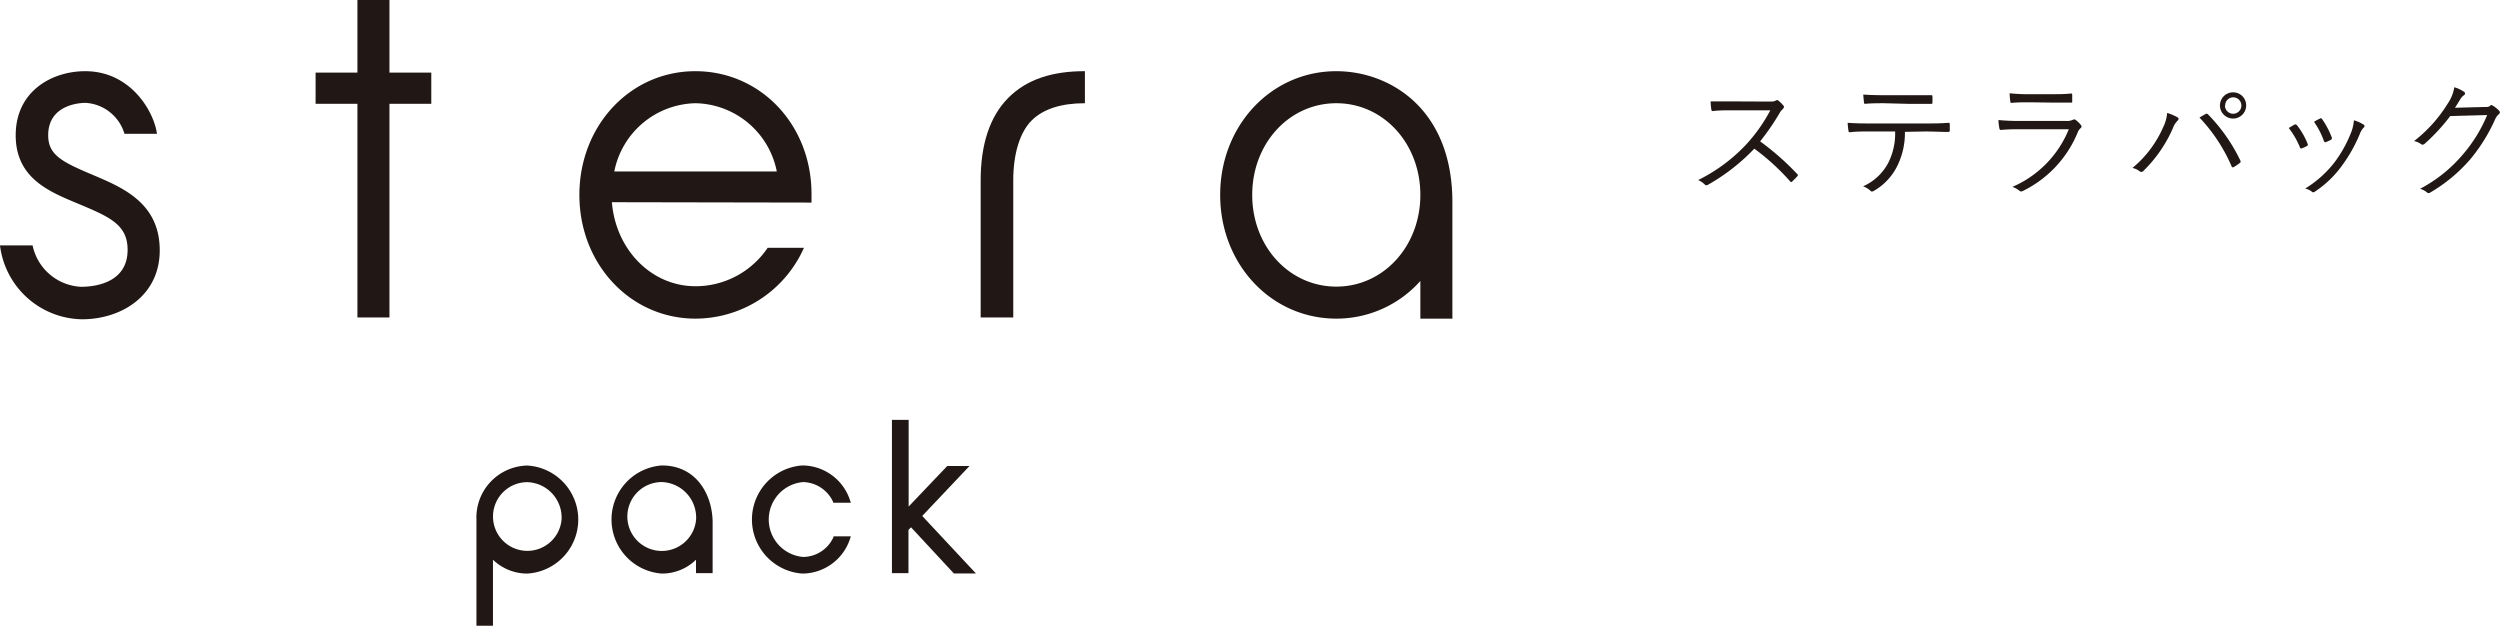
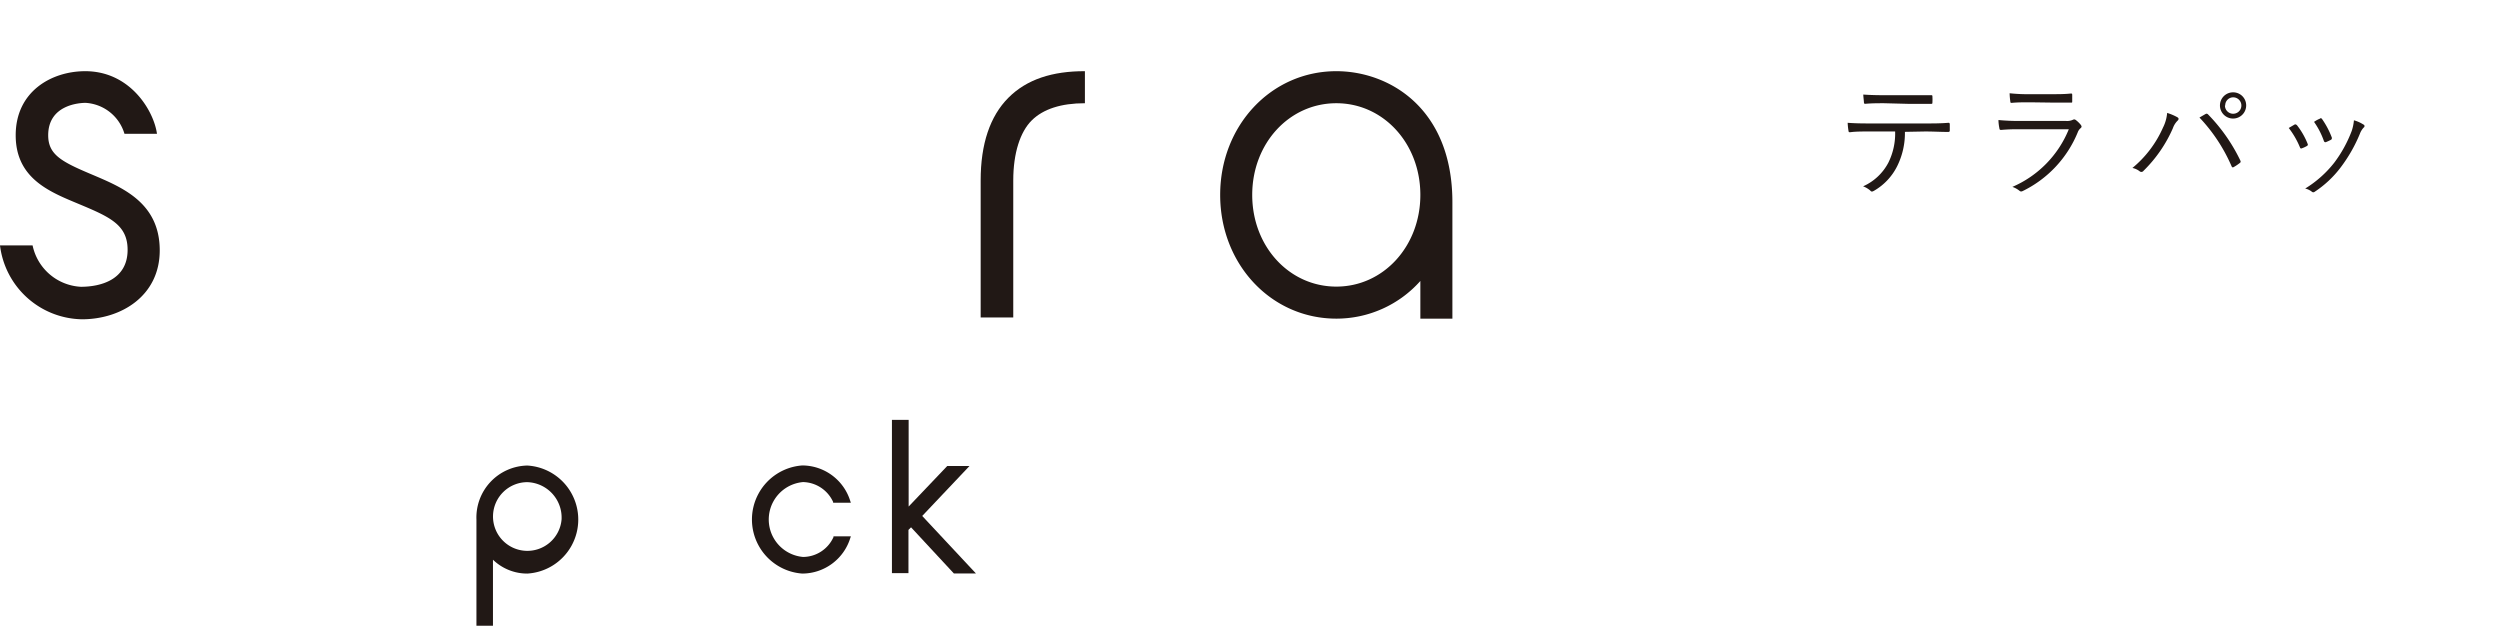
<svg xmlns="http://www.w3.org/2000/svg" width="270.76" height="67.77" viewBox="0 0 270.76 67.77">
  <defs>
    <style>
      .cls-1 {
        fill: #211815;
      }
    </style>
  </defs>
  <g id="レイヤー_2" data-name="レイヤー 2">
    <g id="レイヤー_1-2" data-name="レイヤー 1">
      <g>
        <g>
-           <path class="cls-1" d="M191.52,11c.48,0,.63,0,.8-.11a.25.25,0,0,1,.28,0,4,4,0,0,1,.58.58c.08.11,0,.21-.07.32a1.81,1.81,0,0,0-.41.52,25.81,25.81,0,0,1-2.07,3,28.8,28.8,0,0,1,4,3.52c.12.11.12.15,0,.29s-.34.35-.5.51-.16.08-.26,0A24.81,24.81,0,0,0,190,16.1,21.56,21.56,0,0,1,185,20c-.16.08-.24.1-.35,0a2.35,2.35,0,0,0-.73-.5,18.19,18.19,0,0,0,5.15-3.8,17.47,17.47,0,0,0,2.66-3.75h-4.21c-.79,0-1.39,0-2,.08-.12,0-.14,0-.17-.15a5.78,5.78,0,0,1-.08-.9c.69,0,1.3,0,2.17,0Z" />
          <path class="cls-1" d="M206.31,14.28a8.05,8.05,0,0,1-.84,3.72A6.32,6.32,0,0,1,203,20.64c-.19.11-.31.17-.44,0a2.51,2.51,0,0,0-.78-.46,5.7,5.7,0,0,0,2.74-2.57,7.08,7.08,0,0,0,.73-3.37h-2.86c-.7,0-1.42,0-2,.08-.16,0-.17,0-.2-.21a6.94,6.94,0,0,1-.08-.81c.81.06,1.51.07,2.29.07h6.07c1,0,1.68,0,2.55-.07.13,0,.15.06.15.22v.59c0,.14-.05.18-.18.18-.81,0-1.61-.05-2.51-.05Zm-2.26-3.1c-.61,0-1.32,0-2,.06-.14,0-.17,0-.18-.18s-.06-.55-.07-.82c.82.06,1.62.07,2.25.07h2.72c.74,0,1.62,0,2.37,0,.12,0,.15,0,.15.18a5.22,5.22,0,0,1,0,.56c0,.17,0,.2-.17.2-.75,0-1.62,0-2.35,0Z" />
          <path class="cls-1" d="M218.75,14a19.1,19.1,0,0,0-2,.07c-.13,0-.19,0-.21-.19a4.87,4.87,0,0,1-.1-.88,23.21,23.21,0,0,0,2.32.1h5a1.52,1.52,0,0,0,.68-.1c.17-.08.24-.1.38,0a3.09,3.09,0,0,1,.52.5c.14.18.13.27,0,.38a1.1,1.1,0,0,0-.32.47,12.22,12.22,0,0,1-5.91,6.32c-.17.09-.27.09-.38,0a2.56,2.56,0,0,0-.78-.43A11.51,11.51,0,0,0,224.06,14Zm1.14-2.92c-.75,0-1.38,0-2,.06-.13,0-.16,0-.17-.2a7.13,7.13,0,0,1-.07-.84,18.15,18.15,0,0,0,2.28.1h2.17c.89,0,1.5,0,2.17-.07.13,0,.16,0,.16.17s0,.43,0,.63,0,.19-.18.18c-.65,0-1.24,0-2.09,0Z" />
          <path class="cls-1" d="M234.26,13.82a4.27,4.27,0,0,0,.45-1.59,5.57,5.57,0,0,1,1.11.47c.19.11.15.26,0,.39a2.16,2.16,0,0,0-.49.8,14.65,14.65,0,0,1-3.17,4.6.29.29,0,0,1-.43.06,1.89,1.89,0,0,0-.78-.36A11.83,11.83,0,0,0,234.26,13.82Zm4.57-1.45c.13-.07.18-.08.29,0a18.68,18.68,0,0,1,3.51,5c.06.13.06.21-.06.29a5,5,0,0,1-.66.44c-.13.07-.17,0-.22-.09a18.07,18.07,0,0,0-3.48-5.28Zm4.44-.95A1.42,1.42,0,1,1,241.85,10,1.41,1.41,0,0,1,243.27,11.42Zm-2.3,0a.89.89,0,1,0,.88-.88A.87.87,0,0,0,241,11.42Z" />
          <path class="cls-1" d="M248.51,13.49c.12-.05.17,0,.26.07a8.09,8.09,0,0,1,1.15,2c.05.14.05.16-.07.25a3.26,3.26,0,0,1-.54.25c-.12.06-.18,0-.22-.11a9.1,9.1,0,0,0-1.21-2.09Zm7.48,0a.19.19,0,0,1,0,.33,2.07,2.07,0,0,0-.41.68,16.33,16.33,0,0,1-2.06,3.61,11.34,11.34,0,0,1-2.83,2.66.23.23,0,0,1-.3,0,1.77,1.77,0,0,0-.73-.35,11.88,11.88,0,0,0,3.14-2.79,13.73,13.73,0,0,0,1.9-3.45,4.94,4.94,0,0,0,.24-1.15A3.63,3.63,0,0,1,256,13.51Zm-4.73-.66a.17.17,0,0,1,.24.08,9,9,0,0,1,1.05,2c0,.11,0,.17-.1.23a5,5,0,0,1-.56.26c-.1,0-.14,0-.2-.12a8.35,8.35,0,0,0-1.07-2.08C250.91,13,251.09,12.92,251.26,12.85Z" />
-           <path class="cls-1" d="M269,11.59c.42,0,.55,0,.7-.15s.21,0,.37.05a4.53,4.53,0,0,1,.56.46c.17.17.14.31,0,.42a1.5,1.5,0,0,0-.37.49,18.72,18.72,0,0,1-2.7,4.37,17.16,17.16,0,0,1-4.37,3.63.25.25,0,0,1-.31,0,2.06,2.06,0,0,0-.78-.41,15.54,15.54,0,0,0,4.63-3.71,15.86,15.86,0,0,0,2.64-4.28l-4,.11a20.62,20.62,0,0,1-2.77,3,.3.3,0,0,1-.44,0,2,2,0,0,0-.71-.29,15.27,15.27,0,0,0,3.66-4.08,4.27,4.27,0,0,0,.7-1.75,3.56,3.56,0,0,1,1.05.49.21.21,0,0,1,0,.37,1.38,1.38,0,0,0-.42.47c-.21.34-.37.61-.56.89Z" />
        </g>
        <g>
          <path class="cls-1" d="M57.11,50.42a5.63,5.63,0,0,0-5.51,5.85v11.5h1.79V60.62a5.33,5.33,0,0,0,3.72,1.5,5.86,5.86,0,0,0,0-11.7Zm3.71,5.85a3.72,3.72,0,1,1-3.71-4.05A3.84,3.84,0,0,1,60.82,56.27Z" />
-           <path class="cls-1" d="M71.68,50.41a5.87,5.87,0,0,0,0,11.71,5.26,5.26,0,0,0,3.7-1.5v1.45h1.8V56.61C77.18,53.62,75.46,50.41,71.68,50.41Zm3.71,5.86a3.73,3.73,0,1,1-3.71-4.06A3.85,3.85,0,0,1,75.39,56.27Z" />
          <path class="cls-1" d="M86.94,52.21a3.67,3.67,0,0,1,3.29,2.15l0,.09h1.92l-.07-.21a5.46,5.46,0,0,0-5.19-3.83,5.87,5.87,0,0,0,0,11.71,5.46,5.46,0,0,0,5.19-3.82l.07-.21H90.27l0,.08a3.64,3.64,0,0,1-3.29,2.15,4.07,4.07,0,0,1,0-8.11Z" />
          <path class="cls-1" d="M105,50.47h-2.41l-4.18,4.39V45.47H96.6v16.6h1.79V57.39l.28-.28,4.64,5h2.39l-5.82-6.23Z" />
-           <path class="cls-1" d="M46.71,7.86H42.18V0H38.71V7.86H34.18v3.38h4.53V34.38h3.47V11.24h4.53Z" />
          <path class="cls-1" d="M109.68,34.38h-3.47V19.54c0-3.93,1-6.94,3-8.95S114,7.7,117.5,7.71v3.47h0c-2.58,0-4.52.63-5.76,1.86s-2,3.52-2,6.49V34.38Z" />
-           <path class="cls-1" d="M87.89,21.94c0-.15,0-.62,0-.93,0-7.51-5.53-13.3-12.58-13.3S62.75,13.6,62.75,21.11s5.53,13.4,12.58,13.4a12.89,12.89,0,0,0,11.74-7.67H83.14A9.42,9.42,0,0,1,75.33,31c-4.82,0-8.65-4-9.06-9.1ZM75.33,11.18a9.15,9.15,0,0,1,8.8,7.39H66.53A9.16,9.16,0,0,1,75.33,11.18Z" />
          <path class="cls-1" d="M10,18.92c-3.33-1.4-4.78-2.16-4.78-4.27,0-3.3,3.38-3.51,4.05-3.51a4.68,4.68,0,0,1,4.21,3.35H17c-.33-2.44-2.86-6.78-7.77-6.78-3.62,0-7.53,2.17-7.53,6.94s3.83,6.18,6.9,7.47c3.32,1.39,5.22,2.24,5.22,4.94,0,3.29-3,4-5.06,4a5.64,5.64,0,0,1-5.23-4.48H0a9.1,9.1,0,0,0,8.88,8c4.25,0,8.42-2.54,8.42-7.46C17.3,21.93,13.21,20.29,10,18.92Z" />
          <path class="cls-1" d="M144.73,7.71c-7.06,0-12.58,5.89-12.58,13.4s5.52,13.4,12.58,13.4a12.17,12.17,0,0,0,9.1-4.08v4.08h3.47V21.9C157.3,11.68,150.41,7.71,144.73,7.71Zm0,23.33c-5.11,0-9.11-4.36-9.11-9.93s4-9.93,9.11-9.93,9.1,4.37,9.1,9.93-4,9.93-9.1,9.93Z" />
        </g>
      </g>
    </g>
  </g>
</svg>